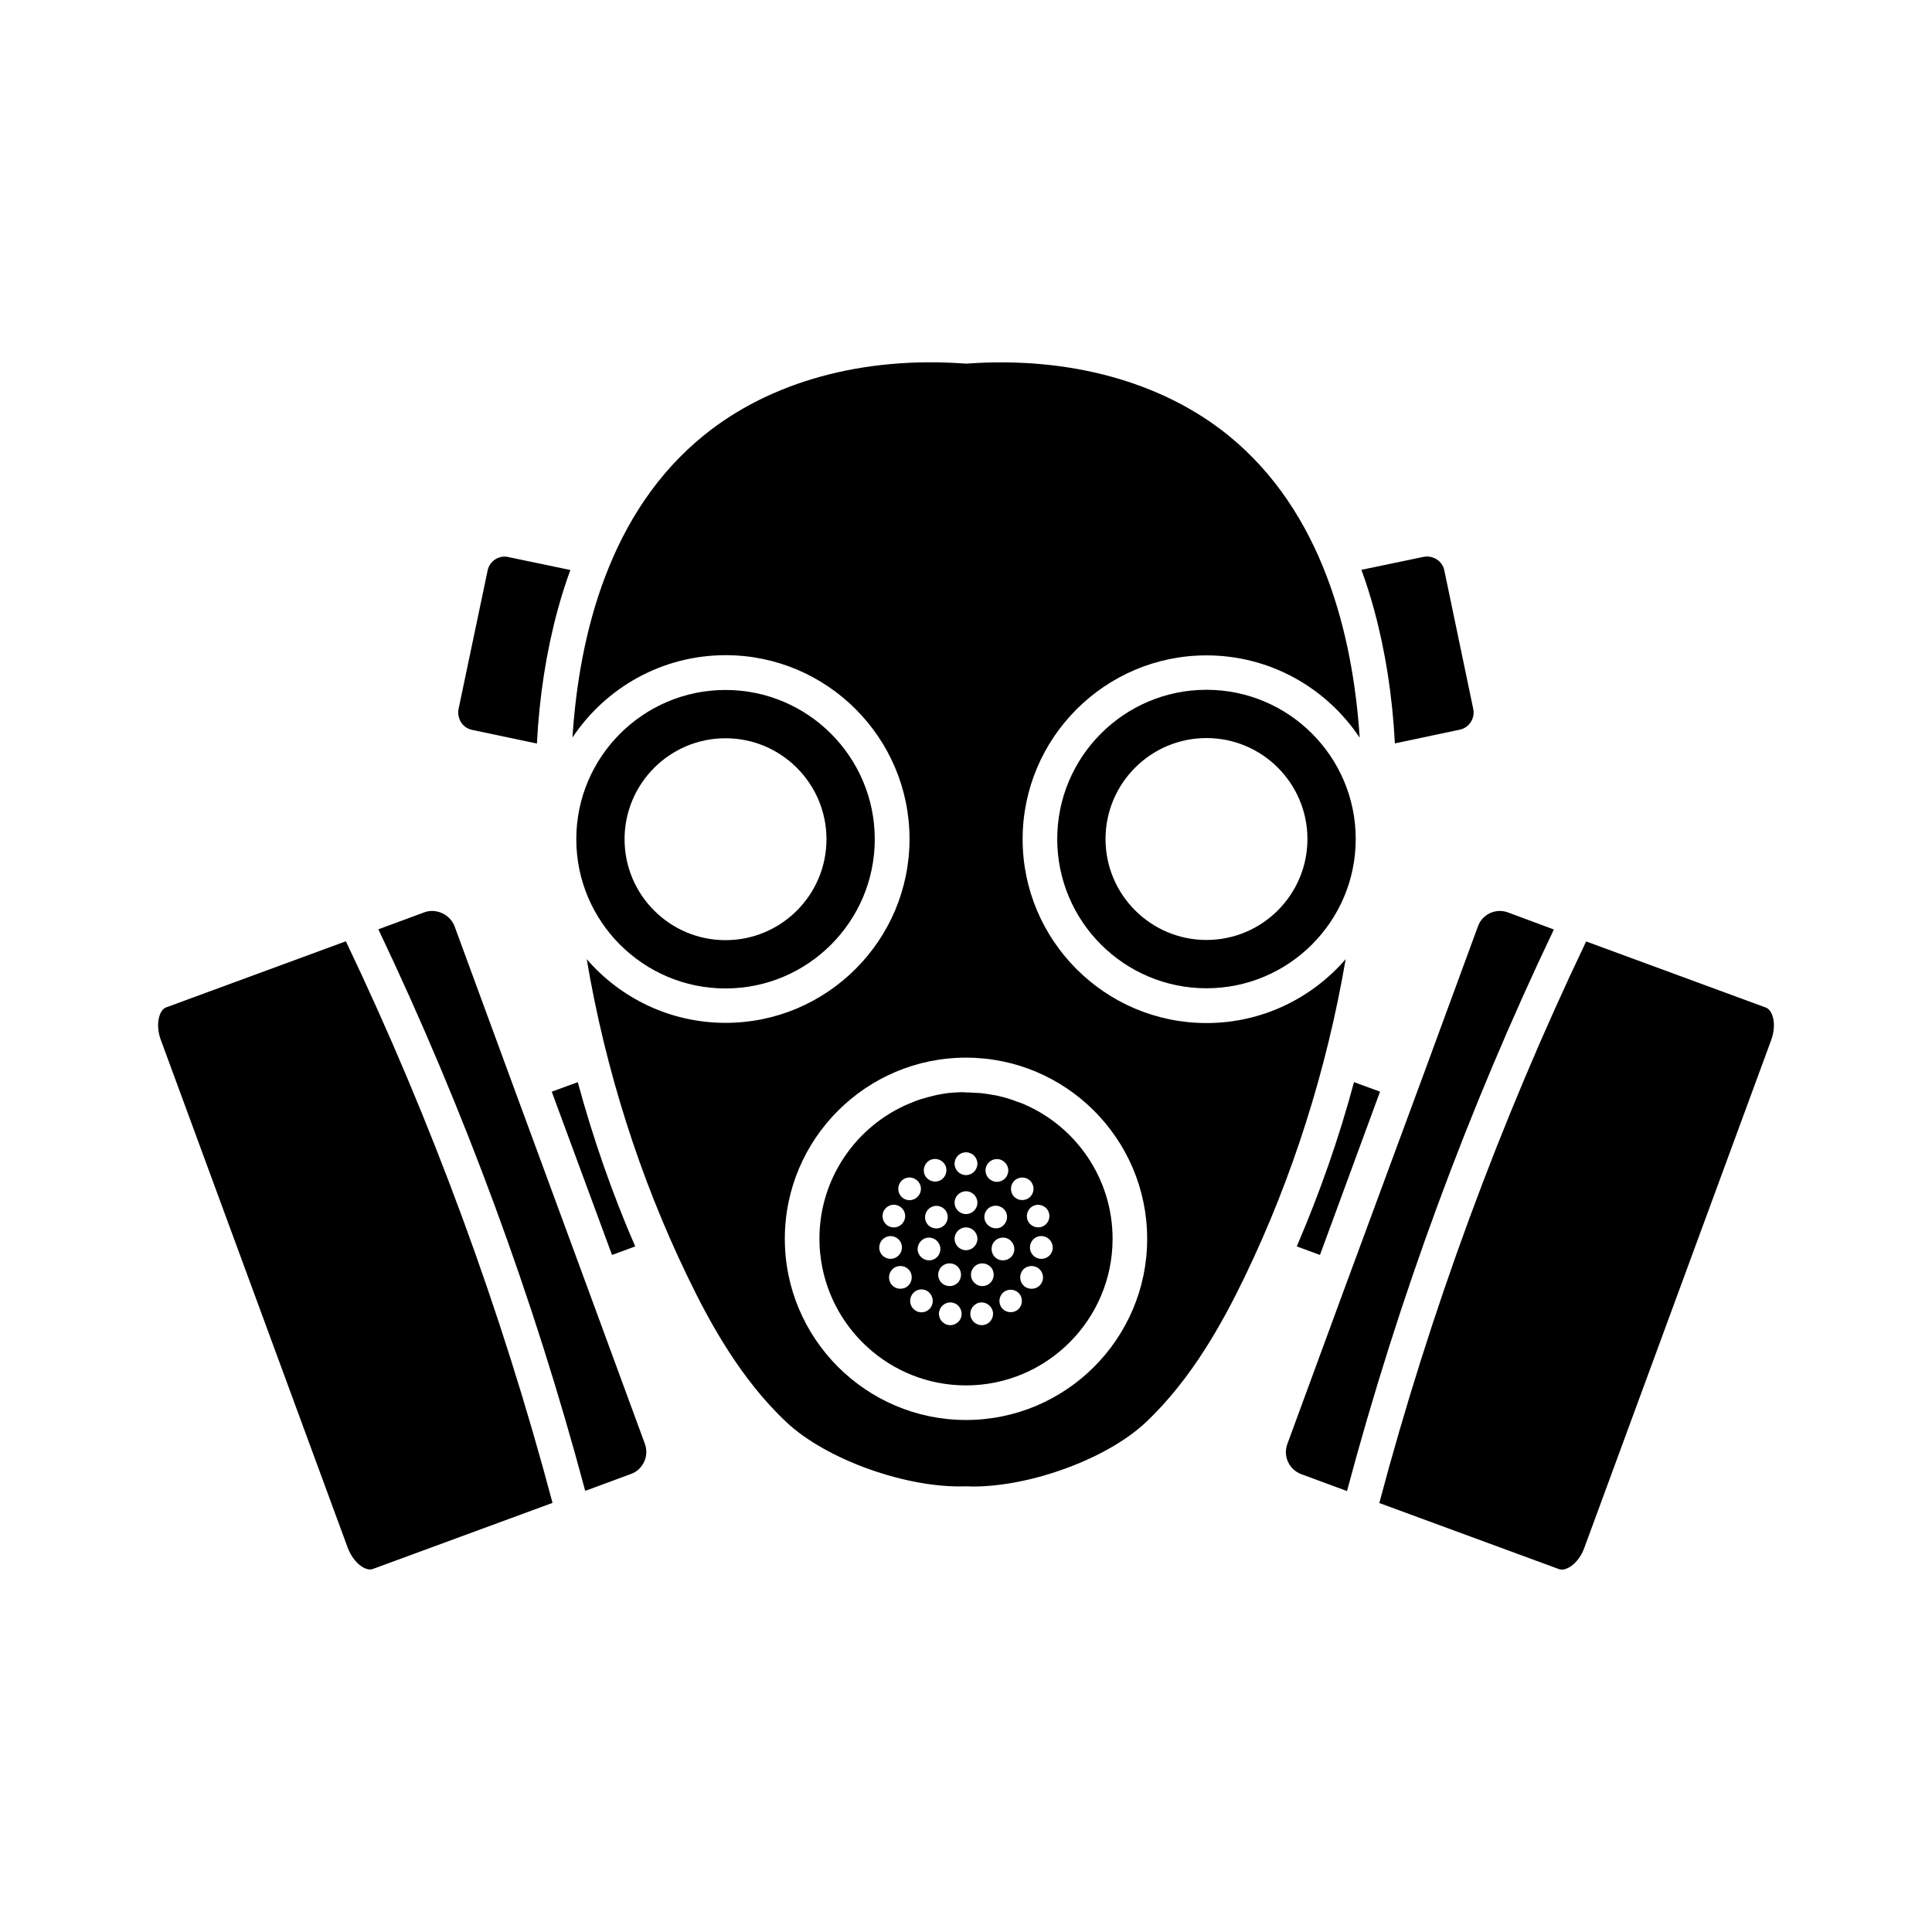
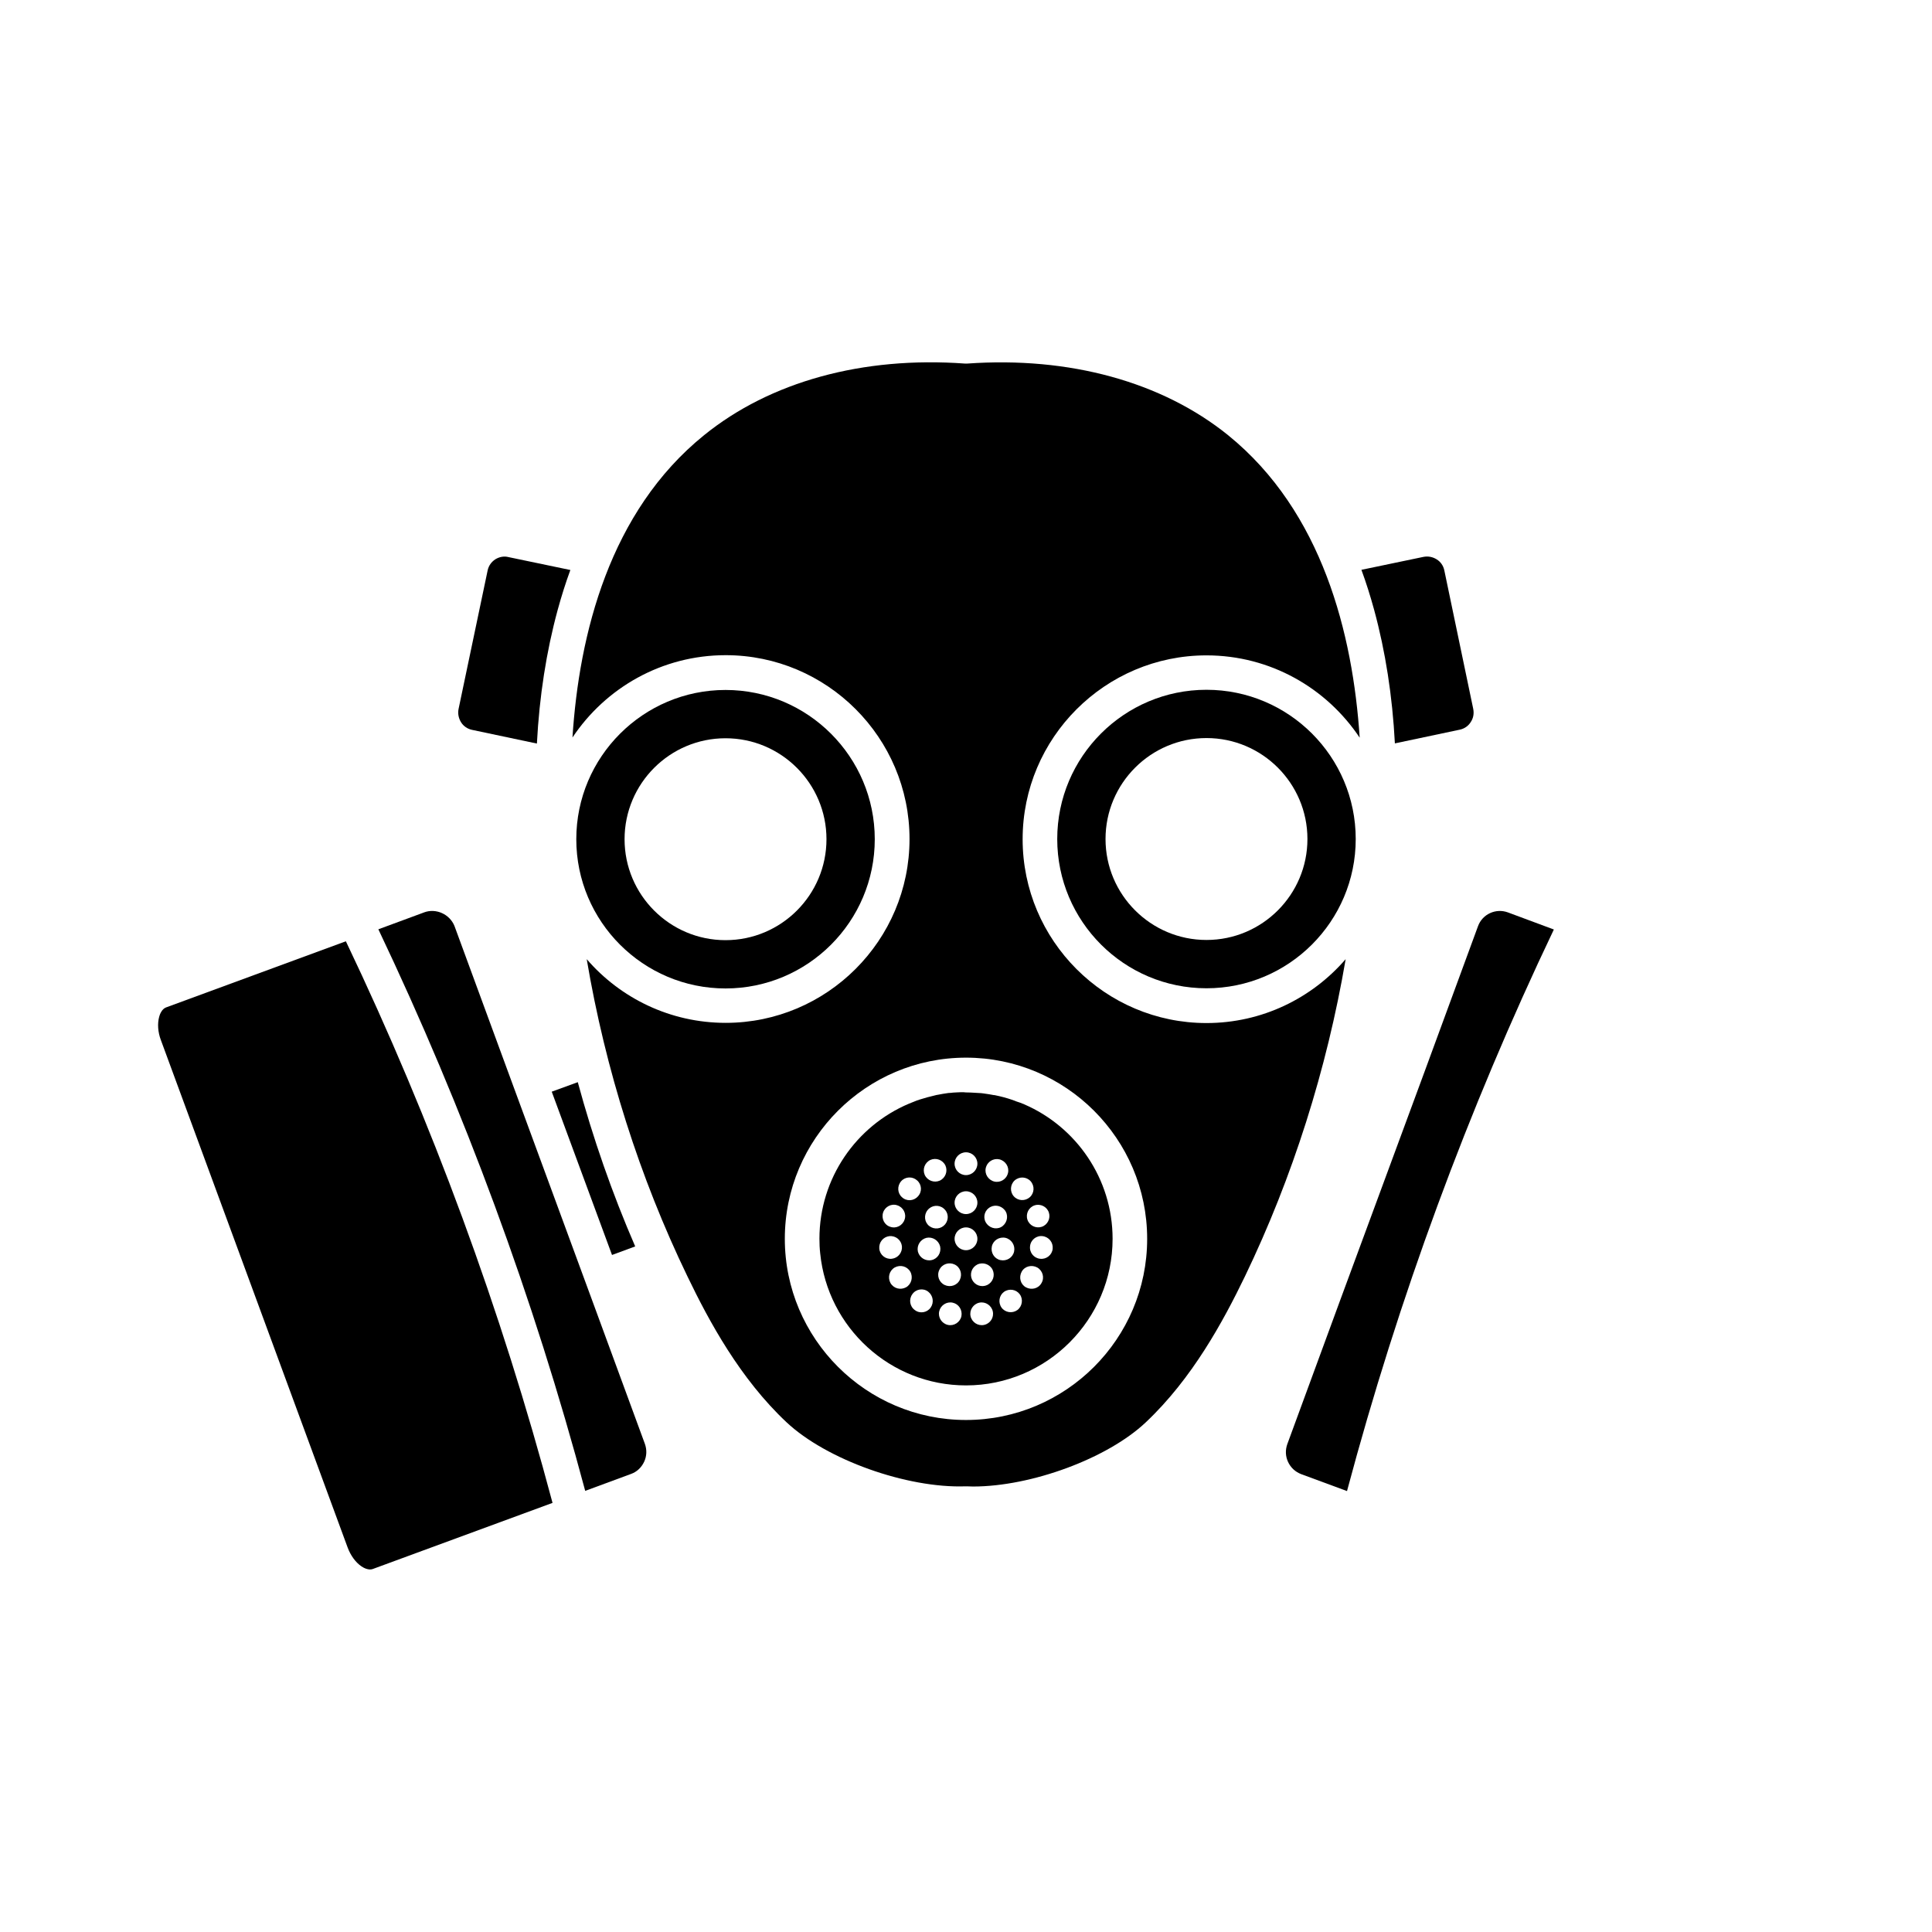
<svg xmlns="http://www.w3.org/2000/svg" fill="#000000" width="800px" height="800px" version="1.1" viewBox="144 144 512 512">
  <g>
    <path d="m397.48 433.5c-0.301 0-0.605 0.051-0.906 0.051-0.402 0.051-0.805 0.102-1.211 0.102-0.102 0-0.25 0.051-0.352 0.051-0.805 0.102-1.562 0.25-2.367 0.402-0.301 0.051-0.656 0.102-0.957 0.203-1.309 0.301-2.621 0.656-3.879 1.059-0.102 0.051-0.203 0.051-0.301 0.102-0.102 0.051-0.203 0.102-0.301 0.102-0.203 0.051-0.402 0.152-0.555 0.203-0.102 0.051-0.152 0.051-0.25 0.102-0.504 0.203-1.008 0.402-1.512 0.605-13.957 5.894-23.73 19.75-23.73 35.77 0 1.309 0.051 2.621 0.203 3.93 1.965 19.598 18.539 34.965 38.641 34.965 21.41 0 38.844-17.434 38.844-38.844 0-15.973-9.672-29.727-23.477-35.668-0.102-0.051-0.152-0.102-0.25-0.102-0.25-0.102-0.504-0.203-0.754-0.301-0.051 0-0.102-0.051-0.152-0.051-0.152-0.051-0.301-0.102-0.453-0.152-0.152-0.051-0.301-0.102-0.453-0.152-0.051 0-0.051 0-0.102-0.051-0.25-0.102-0.555-0.203-0.805-0.301-0.051 0-0.102-0.051-0.152-0.051-1.461-0.504-2.973-0.906-4.484-1.211-0.152-0.051-0.25-0.051-0.402-0.051-0.805-0.152-1.664-0.301-2.469-0.402-0.102 0-0.25-0.051-0.352-0.051-0.402-0.051-0.805-0.102-1.211-0.102-0.301 0-0.555-0.051-0.855-0.051-0.855-0.051-1.664-0.102-2.519-0.102-0.816-0.102-1.621-0.051-2.477-0.004zm-2.973 34.914c-1.059 1.309-2.922 1.512-4.231 0.504-1.309-1.008-1.512-2.922-0.453-4.231 1.059-1.309 2.922-1.512 4.231-0.453 1.309 1.059 1.461 2.871 0.453 4.18zm-3.93-17.027c1.512-0.656 3.273 0 3.981 1.512 0.656 1.512 0 3.273-1.512 3.981-1.512 0.656-3.273 0-3.981-1.512-0.656-1.512 0-3.273 1.512-3.981zm-7.758 5.644c1.109-1.258 3.023-1.309 4.231-0.203 1.258 1.109 1.359 3.023 0.203 4.231-1.109 1.258-3.023 1.359-4.231 0.203-1.211-1.059-1.312-2.973-0.203-4.231zm-4.789 8.312c0.504-1.562 2.215-2.469 3.777-1.914 1.562 0.504 2.469 2.215 1.914 3.777-0.504 1.562-2.215 2.469-3.777 1.914-1.559-0.453-2.418-2.168-1.914-3.777zm-1.008 9.57c-0.152-1.664 1.008-3.125 2.672-3.324 1.664-0.152 3.125 1.008 3.324 2.672 0.152 1.664-1.008 3.125-2.672 3.324-1.66 0.199-3.172-1.008-3.324-2.672zm7.106 10.227c-1.461 0.805-3.273 0.352-4.133-1.109-0.805-1.461-0.352-3.273 1.109-4.133 1.461-0.805 3.273-0.352 4.133 1.109 0.805 1.465 0.301 3.328-1.109 4.133zm6.5 5.391c-0.957 1.359-2.871 1.664-4.18 0.656-1.359-0.957-1.664-2.871-0.656-4.231 0.957-1.359 2.871-1.664 4.18-0.656 1.309 1.008 1.613 2.871 0.656 4.231zm0.25-12.594c-1.613 0.352-3.223-0.656-3.629-2.266-0.352-1.613 0.656-3.223 2.266-3.629 1.613-0.352 3.223 0.656 3.629 2.266 0.355 1.664-0.652 3.277-2.266 3.629zm2.066 2.57c0.707-1.512 2.519-2.117 4.031-1.41 1.512 0.707 2.117 2.519 1.41 4.031-0.707 1.512-2.519 2.117-4.031 1.41-1.512-0.707-2.164-2.519-1.41-4.031zm5.844 12.293c-0.352 1.613-1.965 2.672-3.578 2.316-1.613-0.352-2.672-1.965-2.316-3.578 0.352-1.613 1.965-2.672 3.578-2.316 1.613 0.352 2.617 1.914 2.316 3.578zm-1.812-20.504c0-1.664 1.359-3.023 3.023-3.023s3.023 1.359 3.023 3.023-1.359 3.023-3.023 3.023c-1.664-0.004-3.023-1.363-3.023-3.023zm0-9.574c0-1.664 1.359-3.023 3.023-3.023s3.023 1.359 3.023 3.023c0 1.664-1.359 3.023-3.023 3.023s-3.023-1.359-3.023-3.023zm7.809 32.395c-1.613 0.352-3.223-0.707-3.578-2.316-0.352-1.613 0.707-3.223 2.316-3.578 1.613-0.352 3.223 0.707 3.578 2.316 0.352 1.613-0.652 3.227-2.316 3.578zm8.816-3.93c-1.359 0.957-3.223 0.656-4.18-0.656-0.957-1.359-0.656-3.223 0.656-4.18 1.359-0.957 3.223-0.656 4.18 0.656 0.957 1.309 0.652 3.223-0.656 4.18zm6.398-7.152c-0.805 1.461-2.672 1.914-4.133 1.109-1.461-0.805-1.914-2.672-1.109-4.133 0.805-1.461 2.672-1.914 4.133-1.109 1.461 0.855 1.965 2.723 1.109 4.133zm2.973-9.121c-0.152 1.664-1.664 2.871-3.324 2.672-1.664-0.152-2.871-1.664-2.672-3.324 0.152-1.664 1.664-2.871 3.324-2.672 1.664 0.203 2.824 1.664 2.672 3.324zm-1.008-9.57c0.504 1.562-0.352 3.273-1.914 3.777s-3.273-0.352-3.777-1.914c-0.504-1.562 0.352-3.273 1.914-3.777 1.559-0.504 3.273 0.352 3.777 1.914zm-9.07-8.516c1.258-1.109 3.125-1.008 4.231 0.203 1.109 1.258 1.008 3.125-0.203 4.231-1.258 1.109-3.125 1.008-4.231-0.203-1.105-1.207-1.004-3.121 0.203-4.231zm-0.148 18.844c-0.352 1.613-1.965 2.621-3.629 2.266-1.613-0.352-2.621-1.965-2.266-3.629 0.352-1.613 1.965-2.621 3.629-2.266 1.609 0.402 2.617 2.016 2.266 3.629zm-7.305-22.723c0.656-1.512 2.469-2.215 3.981-1.512 1.512 0.707 2.215 2.469 1.512 3.981-0.656 1.512-2.469 2.215-3.981 1.512-1.512-0.707-2.219-2.469-1.512-3.981zm0.551 11.234c1.309-1.059 3.176-0.805 4.231 0.453 1.059 1.258 0.805 3.176-0.453 4.231-1.258 1.059-3.176 0.805-4.231-0.504-1.059-1.258-0.855-3.172 0.453-4.18zm1.059 16.324c0.707 1.512 0.102 3.273-1.41 4.031-1.512 0.707-3.273 0.102-4.031-1.41-0.707-1.512-0.102-3.273 1.41-4.031 1.512-0.707 3.328-0.051 4.031 1.41zm-4.031-28.113c0 1.664-1.359 3.023-3.023 3.023-1.664 0-3.023-1.359-3.023-3.023 0-1.664 1.359-3.023 3.023-3.023 1.664 0 3.023 1.359 3.023 3.023z" />
    <path d="m275.25 292.23c-1.059 0.707-1.762 1.715-2.016 2.922l-7.707 36.727c-0.25 1.211 0 2.469 0.656 3.527s1.715 1.762 2.922 2.016l17.18 3.629c0.656-12.594 2.519-24.434 5.492-35.367 1.008-3.68 2.117-7.203 3.375-10.629l-16.426-3.426c-1.156-0.305-2.418-0.055-3.477 0.602z" />
    <path d="m235.66 393.45-47.66 17.531c-1.109 0.402-1.664 1.863-1.812 2.469-0.504 1.812-0.352 4.082 0.453 6.195l49.473 134.42c0.805 2.168 2.117 3.981 3.68 5.039 0.504 0.352 1.863 1.109 2.973 0.707l47.66-17.531c-13.555-50.988-31.945-101.02-54.766-148.83z" />
    <path d="m526.76 295.16c-0.25-1.211-0.957-2.266-2.016-2.922-1.059-0.656-2.266-0.906-3.527-0.656l-16.426 3.426c1.258 3.426 2.367 6.953 3.375 10.629 2.973 10.934 4.836 22.773 5.492 35.367l17.18-3.629c1.211-0.25 2.266-0.957 2.922-2.016 0.707-1.059 0.906-2.266 0.656-3.527z" />
    <path d="m306.19 476.58 6.144-2.266c-6.098-14.055-11.184-28.668-15.215-43.527l-6.902 2.519z" />
    <path d="m256.41 385.79-12.141 4.484c22.773 47.863 41.211 97.84 54.816 148.82l12.141-4.484c1.562-0.555 2.769-1.715 3.477-3.223 0.707-1.512 0.754-3.176 0.203-4.734l-14.105-38.391-22.27-60.508-14.105-38.391c-1.266-3.078-4.844-4.738-8.016-3.578z" />
    <path d="m469.47 259.34c-17.531-14.156-42.066-20.906-69.121-18.992h-0.656c-27.055-1.965-51.59 4.785-69.121 18.992-25.039 20.254-33.102 52.699-34.863 80.105 8.766-13.148 23.68-21.816 40.605-21.816 26.852 0 48.719 21.867 48.719 48.719s-21.867 48.719-48.719 48.719c-14.711 0-27.91-6.551-36.828-16.879 4.938 29.223 14.008 57.836 26.703 84.086 5.742 11.941 13.957 27.105 26.25 38.641 10.578 9.926 31.891 17.531 47.457 16.977h0.305c0.555 0 1.109 0.051 1.664 0.051 15.418 0 35.621-7.406 45.797-17.027 12.293-11.586 20.504-26.754 26.25-38.641 12.645-26.25 21.715-54.863 26.703-84.086-8.977 10.379-22.176 16.93-36.887 16.93-26.852 0-48.719-21.867-48.719-48.719 0-26.852 21.867-48.719 48.719-48.719 16.93 0 31.84 8.664 40.605 21.816-1.812-27.457-9.875-59.902-34.863-80.156zm-21.461 212.96c0 26.5-21.562 48.012-48.012 48.012s-48.012-21.562-48.012-48.012c0-26.5 21.562-48.012 48.012-48.012 26.449-0.004 48.012 21.508 48.012 48.012z" />
-     <path d="m487.66 474.31 6.144 2.266 15.922-43.277-6.902-2.519c-3.977 14.867-9.117 29.426-15.164 43.531z" />
-     <path d="m560.21 559.15c1.562-1.059 2.922-2.871 3.68-5.039l49.473-134.42c0.805-2.168 0.957-4.434 0.453-6.195-0.152-0.605-0.707-2.066-1.812-2.469l-47.66-17.531c-22.824 47.812-41.262 97.84-54.816 148.82l47.66 17.531c1.16 0.406 2.469-0.352 3.023-0.703z" />
    <path d="m336.27 405.95c21.816 0 39.551-17.734 39.551-39.551 0-21.816-17.734-39.551-39.551-39.551-21.812 0-39.547 17.734-39.547 39.551 0 21.816 17.734 39.551 39.547 39.551zm0-66.305c14.762 0 26.754 11.992 26.754 26.754s-11.992 26.754-26.754 26.754-26.754-11.992-26.754-26.754c0.004-14.762 11.992-26.754 26.754-26.754z" />
    <path d="m543.59 385.79c-3.176-1.16-6.75 0.453-7.91 3.68l-14.105 38.391-22.32 60.453-14.105 38.391c-0.555 1.562-0.504 3.223 0.203 4.734 0.707 1.512 1.914 2.621 3.477 3.223l12.141 4.484c13.602-50.984 31.992-100.96 54.816-148.82z" />
    <path d="m463.73 326.8c-21.816 0-39.551 17.734-39.551 39.551s17.734 39.551 39.551 39.551c21.816 0 39.551-17.734 39.551-39.551 0-21.82-17.734-39.551-39.551-39.551zm0 66.301c-14.762 0-26.754-11.992-26.754-26.754s11.992-26.754 26.754-26.754 26.754 11.992 26.754 26.754-11.992 26.754-26.754 26.754z" />
  </g>
</svg>